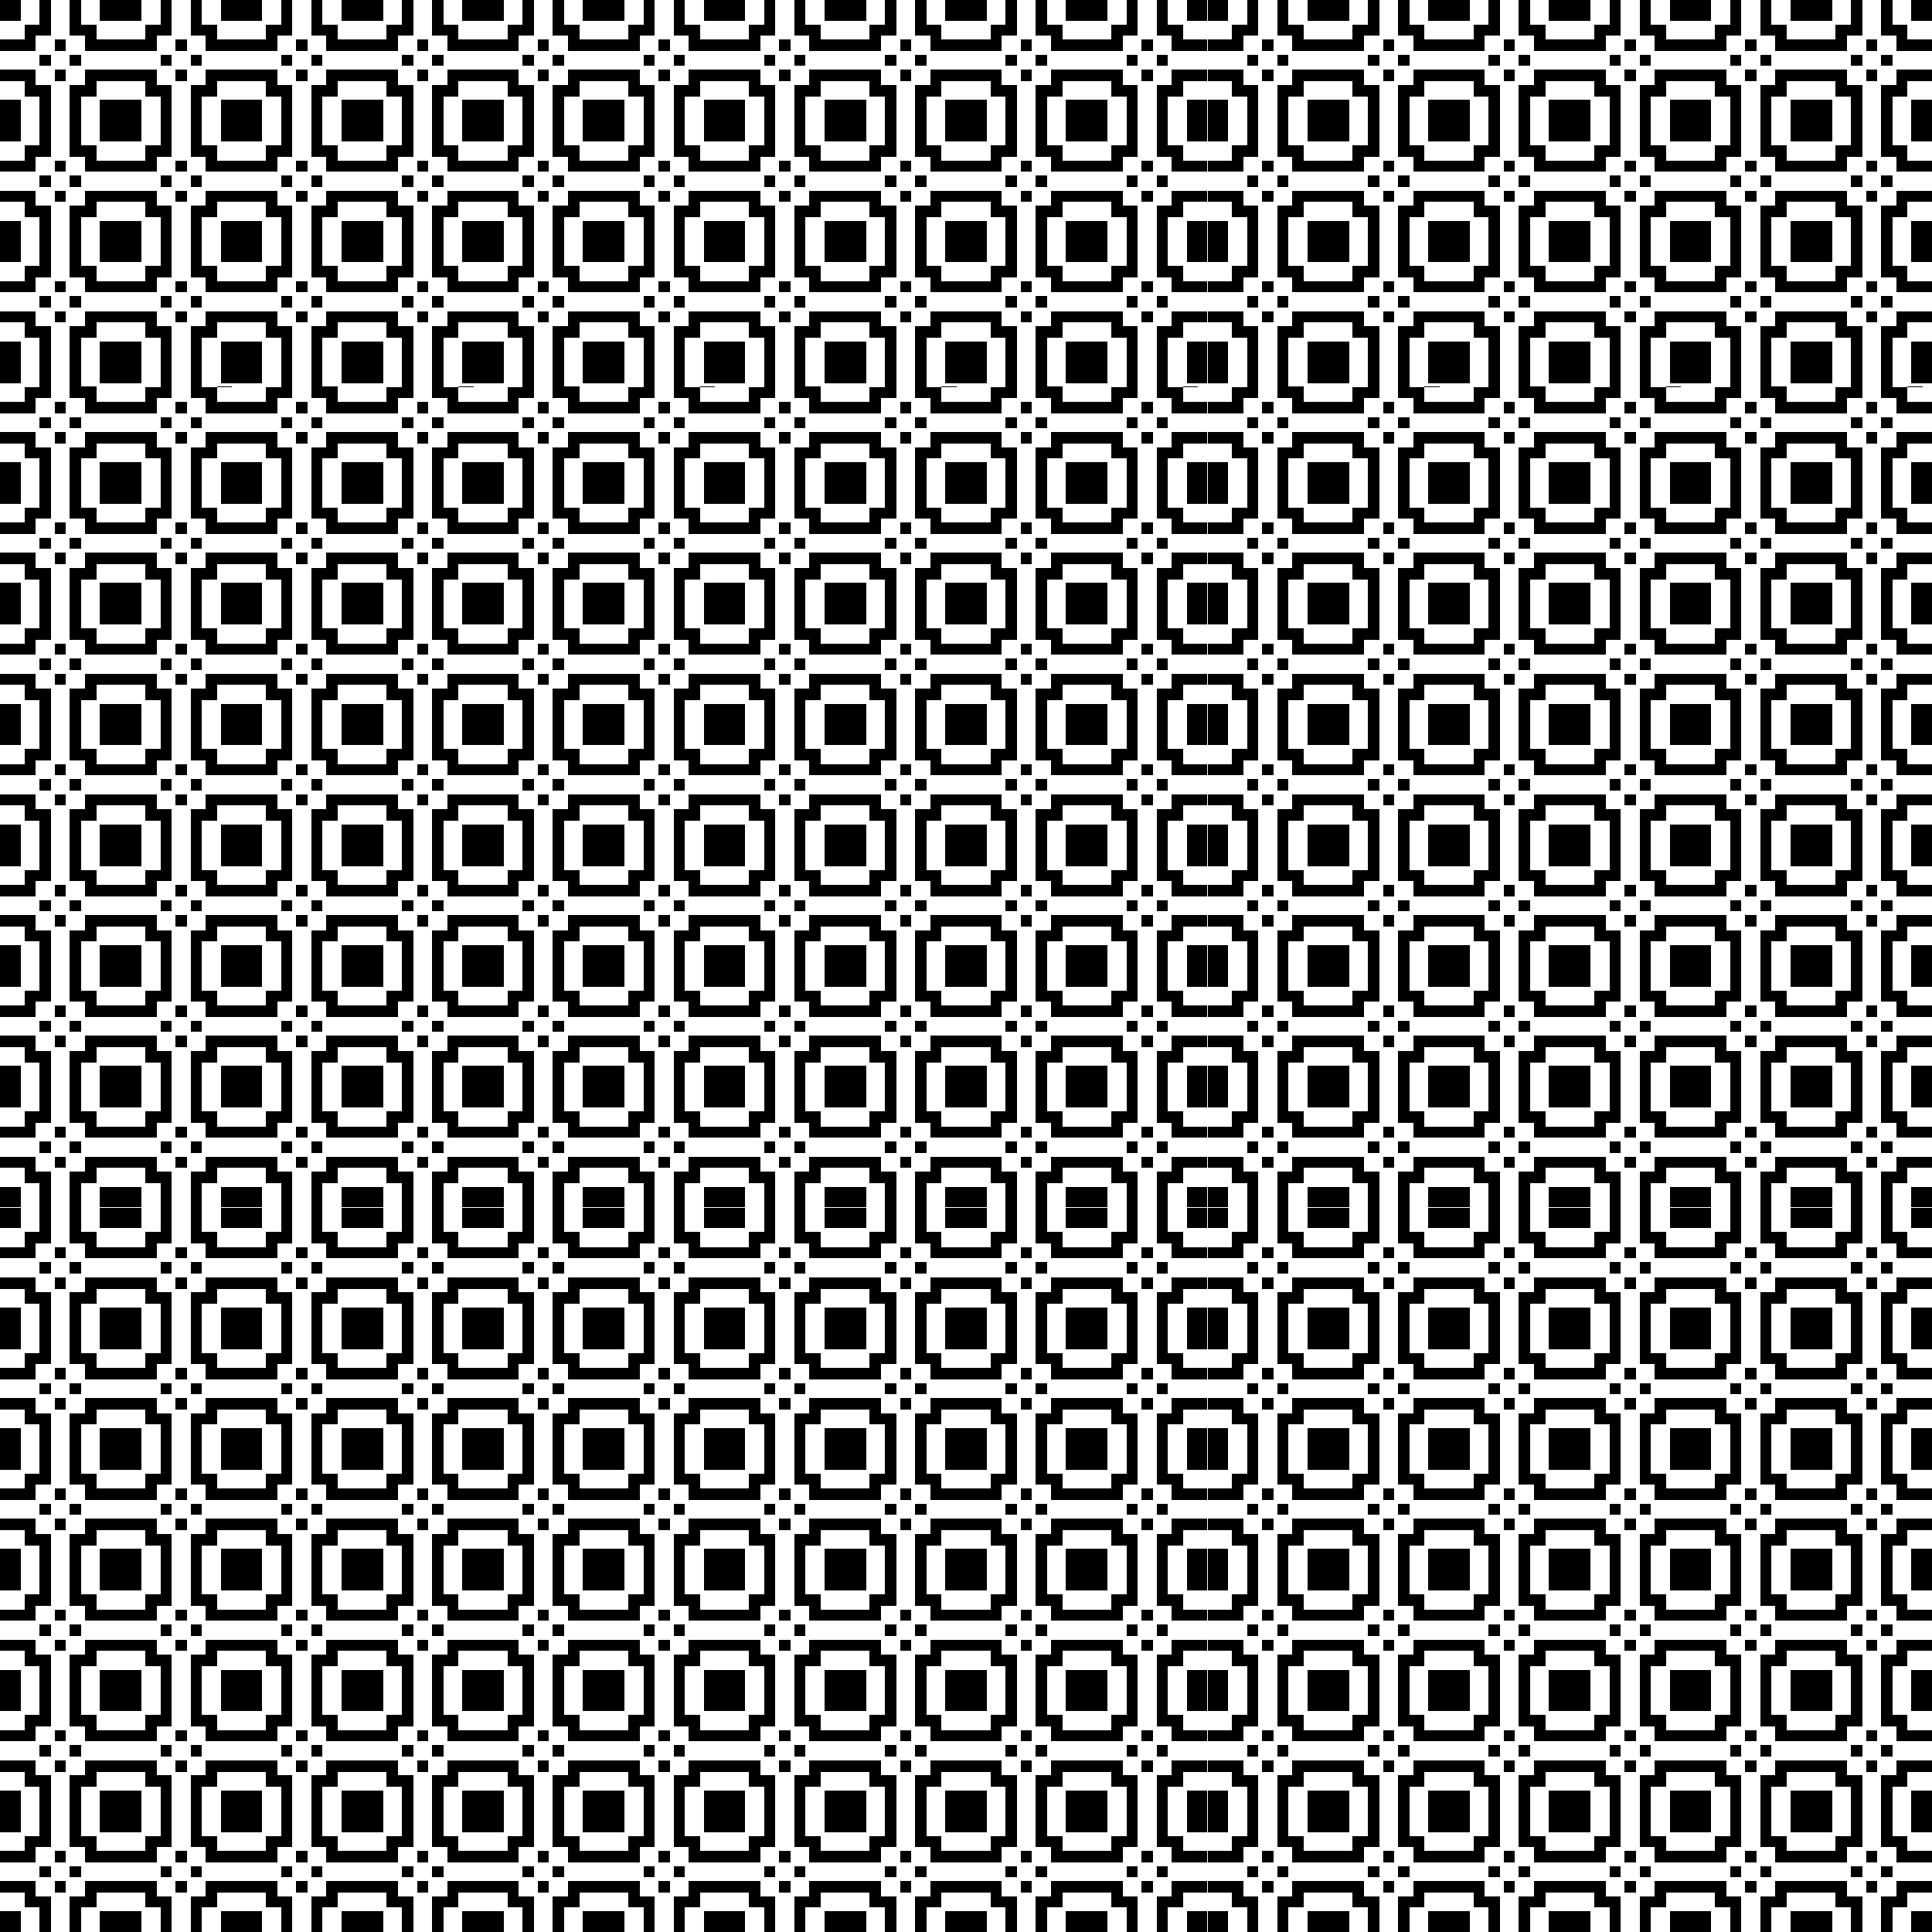
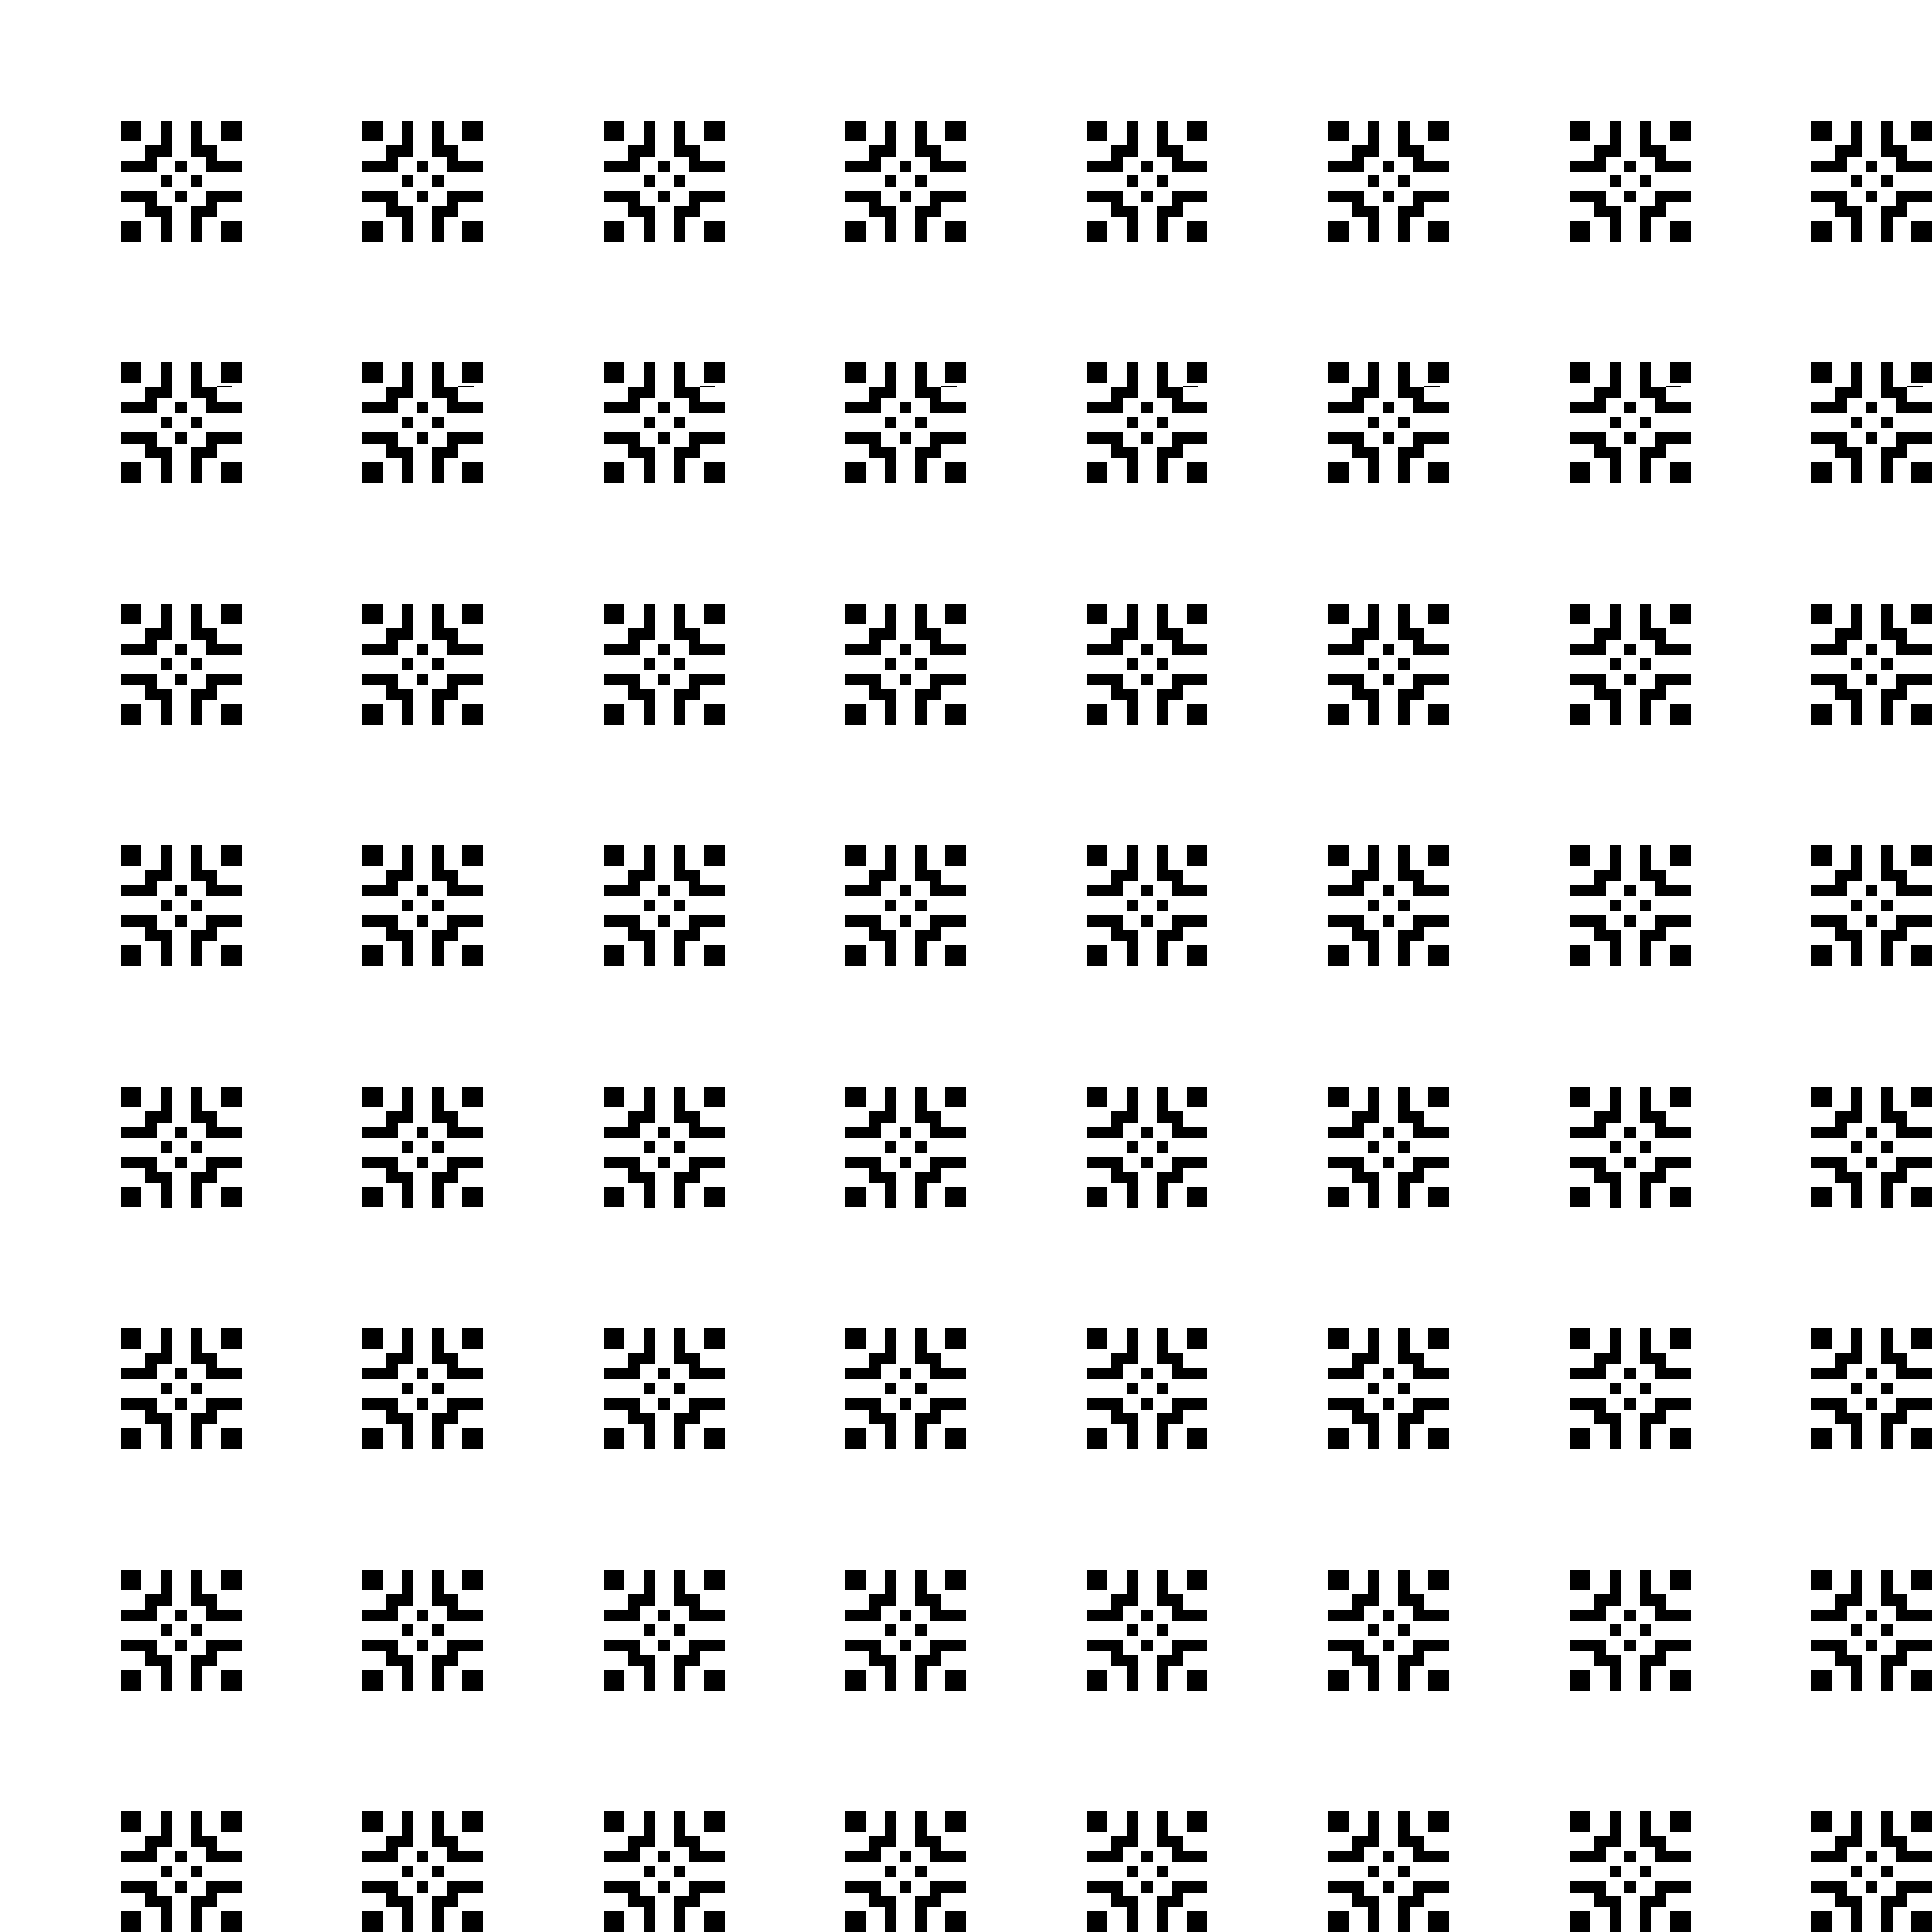
<svg xmlns="http://www.w3.org/2000/svg" xmlns:xlink="http://www.w3.org/1999/xlink" width="512" height="512.001" viewBox="0 0 135.467 135.467" shape-rendering="crispEdges">
  <g transform="translate(-31.58 -96.067)">
    <g id="a" stroke-width="2">
-       <path d="M42.92 115.056v2.91h2.91v-2.91zm5.556 0v3.44h-2.117v2.116h-3.44v1.588h5.027v-2.117h2.117v-5.027zm4.233 0v5.027h2.117v2.117h5.027v-1.588h-3.44v-2.116h-2.117v-3.44zm4.233 0v2.91h2.91v-2.91zm-6.35 5.556v1.588h1.588v-1.588h-.794zm-2.116 2.117V124.316H50.063V122.73h-.794zm4.233 0V124.316H54.296V122.73h-.793zm-9.79 2.117v1.587h3.44v2.117h2.117v3.44h1.587v-5.028h-2.117v-2.116zm7.673 0V126.433h1.588V124.846h-.794zm4.234 0v2.116h-2.117v5.027h1.587v-3.44h2.117v-2.116h3.44v-1.587zm-11.907 4.233v2.91h2.91v-2.91zm14.023 0v2.91h2.91v-2.91z" transform="matrix(.5 0 0 .5 10.121 38.54)" />
-       <path d="M59.853 115.056v2.91h2.91v-2.91zm5.556 0v3.44h-2.117v2.116h-3.44v1.588h5.028v-2.117h2.116v-5.027zm4.233 0v5.027h2.117v2.117h5.027v-1.588h-3.44v-2.116H71.23v-3.44zm4.234 0v2.91h2.91v-2.91zm-6.35 5.556v1.588H69.113v-1.588h-.794zm-2.117 2.117V124.316H66.996V122.73h-.793zm4.233 0V124.316h1.588V122.73h-.794zm-9.79 2.117v1.587h3.44v2.117h2.117v3.44h1.587v-5.028H64.88v-2.116zm7.674 0V126.433H69.113V124.846h-.794zm4.233 0v2.116h-2.117v5.027h1.588v-3.44h2.116v-2.116h3.44v-1.587zm-11.906 4.233v2.91h2.91v-2.91zm14.023 0v2.91h2.91v-2.91zM42.92 131.99v2.91h2.91v-2.91zm5.556 0v3.439h-2.117v2.117h-3.44v1.587h5.027v-2.117h2.117v-5.027zm4.233 0v5.026h2.117v2.117h5.027v-1.587h-3.44v-2.117h-2.117v-3.44zm4.233 0v2.91h2.91v-2.91zm-6.35 5.556V139.133h1.588V137.546h-.794zm-2.116 2.116v1.588H50.063v-1.588h-.794zm4.233 0v1.588H54.296v-1.588h-.793zm-9.79 2.117v1.587h3.44v2.117h2.117v3.44h1.587v-5.027h-2.117v-2.117zm7.673 0V143.366h1.588V141.78h-.794zm4.234 0v2.117h-2.117v5.027h1.587v-3.44h2.117v-2.117h3.44v-1.587zm-11.907 4.233v2.91h2.91v-2.91zm14.023 0v2.91h2.91v-2.91z" transform="matrix(.5 0 0 .5 10.121 38.54)" />
      <path d="M59.853 131.99v2.91h2.91v-2.91zm5.556 0v3.439h-2.117v2.117h-3.44v1.587h5.028v-2.117h2.116v-5.027zm4.233 0v5.026h2.117v2.117h5.027v-1.587h-3.44v-2.117H71.23v-3.44zm4.234 0v2.91h2.91v-2.91zm-6.35 5.556V139.133H69.113V137.546h-.794zm-2.117 2.116v1.588H66.996v-1.588h-.793zm4.233 0v1.588h1.588v-1.588h-.794zm-9.79 2.117v1.587h3.44v2.117h2.117v3.44h1.587v-5.027H64.88v-2.117zm7.674 0V143.366H69.113V141.78h-.794zm4.233 0v2.117h-2.117v5.027h1.588v-3.44h2.116v-2.117h3.44v-1.587zm-11.906 4.233v2.91h2.91v-2.91zm14.023 0v2.91h2.91v-2.91z" transform="matrix(.5 0 0 .5 10.121 38.54)" />
    </g>
    <use height="100%" width="100%" xlink:href="#a" transform="translate(0 16.933)" />
    <use height="100%" width="100%" xlink:href="#a" transform="translate(0 33.867)" />
    <use height="100%" width="100%" xlink:href="#a" transform="translate(0 50.8)" />
    <use height="100%" width="100%" xlink:href="#a" transform="translate(0 67.733)" />
    <use height="100%" width="100%" xlink:href="#a" transform="translate(0 84.667)" />
    <use height="100%" width="100%" xlink:href="#a" transform="translate(0 101.6)" />
    <use height="100%" width="100%" xlink:href="#a" transform="translate(0 118.534)" />
    <use height="100%" width="100%" xlink:href="#a" transform="translate(16.933)" />
    <use height="100%" width="100%" xlink:href="#a" transform="translate(16.933 16.933)" />
    <use height="100%" width="100%" xlink:href="#a" transform="translate(16.933 33.867)" />
    <use height="100%" width="100%" xlink:href="#a" transform="translate(16.933 50.8)" />
    <use height="100%" width="100%" xlink:href="#a" transform="translate(16.933 67.733)" />
    <use height="100%" width="100%" xlink:href="#a" transform="translate(16.933 84.667)" />
    <use height="100%" width="100%" xlink:href="#a" transform="translate(16.933 101.6)" />
    <use height="100%" width="100%" xlink:href="#a" transform="translate(16.933 118.534)" />
    <use height="100%" width="100%" xlink:href="#a" transform="translate(33.867)" />
    <use height="100%" width="100%" xlink:href="#a" transform="translate(33.867 16.933)" />
    <use height="100%" width="100%" xlink:href="#a" transform="translate(33.867 33.867)" />
    <use height="100%" width="100%" xlink:href="#a" transform="translate(33.867 50.8)" />
    <use height="100%" width="100%" xlink:href="#a" transform="translate(33.867 67.733)" />
    <use height="100%" width="100%" xlink:href="#a" transform="translate(33.867 84.667)" />
    <use height="100%" width="100%" xlink:href="#a" transform="translate(33.867 101.6)" />
    <use height="100%" width="100%" xlink:href="#a" transform="translate(33.867 118.534)" />
    <use height="100%" width="100%" xlink:href="#a" transform="translate(50.8)" />
    <use height="100%" width="100%" xlink:href="#a" transform="translate(50.8 16.933)" />
    <use height="100%" width="100%" xlink:href="#a" transform="translate(50.8 33.867)" />
    <use height="100%" width="100%" xlink:href="#a" transform="translate(50.8 50.8)" />
    <use height="100%" width="100%" xlink:href="#a" transform="translate(50.8 67.733)" />
    <use height="100%" width="100%" xlink:href="#a" transform="translate(50.8 84.667)" />
    <use height="100%" width="100%" xlink:href="#a" transform="translate(50.8 101.6)" />
    <use height="100%" width="100%" xlink:href="#a" transform="translate(50.8 118.534)" />
    <use height="100%" width="100%" xlink:href="#a" transform="translate(67.733)" />
    <use height="100%" width="100%" xlink:href="#a" transform="translate(67.733 16.933)" />
    <use height="100%" width="100%" xlink:href="#a" transform="translate(67.733 33.867)" />
    <use height="100%" width="100%" xlink:href="#a" transform="translate(67.733 50.8)" />
    <use height="100%" width="100%" xlink:href="#a" transform="translate(67.733 67.733)" />
    <use height="100%" width="100%" xlink:href="#a" transform="translate(67.733 84.667)" />
    <use height="100%" width="100%" xlink:href="#a" transform="translate(67.733 101.6)" />
    <use height="100%" width="100%" xlink:href="#a" transform="translate(67.733 118.534)" />
    <use height="100%" width="100%" xlink:href="#a" transform="translate(84.667)" />
    <use height="100%" width="100%" xlink:href="#a" transform="translate(84.667 16.933)" />
    <use height="100%" width="100%" xlink:href="#a" transform="translate(84.667 33.867)" />
    <use height="100%" width="100%" xlink:href="#a" transform="translate(84.667 50.8)" />
    <use height="100%" width="100%" xlink:href="#a" transform="translate(84.667 67.733)" />
    <use height="100%" width="100%" xlink:href="#a" transform="translate(84.667 84.667)" />
    <use height="100%" width="100%" xlink:href="#a" transform="translate(84.667 101.6)" />
    <use height="100%" width="100%" xlink:href="#a" transform="translate(84.667 118.534)" />
    <use height="100%" width="100%" xlink:href="#a" transform="translate(101.6)" />
    <use height="100%" width="100%" xlink:href="#a" transform="translate(101.6 16.933)" />
    <use height="100%" width="100%" xlink:href="#a" transform="translate(101.6 33.867)" />
    <use height="100%" width="100%" xlink:href="#a" transform="translate(101.6 50.8)" />
    <use height="100%" width="100%" xlink:href="#a" transform="translate(101.6 67.733)" />
    <use height="100%" width="100%" xlink:href="#a" transform="translate(101.6 84.667)" />
    <use height="100%" width="100%" xlink:href="#a" transform="translate(101.6 101.6)" />
    <use height="100%" width="100%" xlink:href="#a" transform="translate(101.6 118.534)" />
    <use height="100%" width="100%" xlink:href="#a" transform="translate(118.533)" />
    <use height="100%" width="100%" xlink:href="#a" transform="translate(118.533 16.933)" />
    <use height="100%" width="100%" xlink:href="#a" transform="translate(118.533 33.867)" />
    <use height="100%" width="100%" xlink:href="#a" transform="translate(118.533 50.8)" />
    <use height="100%" width="100%" xlink:href="#a" transform="translate(118.533 67.733)" />
    <use height="100%" width="100%" xlink:href="#a" transform="translate(118.533 84.667)" />
    <use height="100%" width="100%" xlink:href="#a" transform="translate(118.533 101.6)" />
    <use height="100%" width="100%" xlink:href="#a" transform="translate(118.533 118.534)" />
  </g>
</svg>